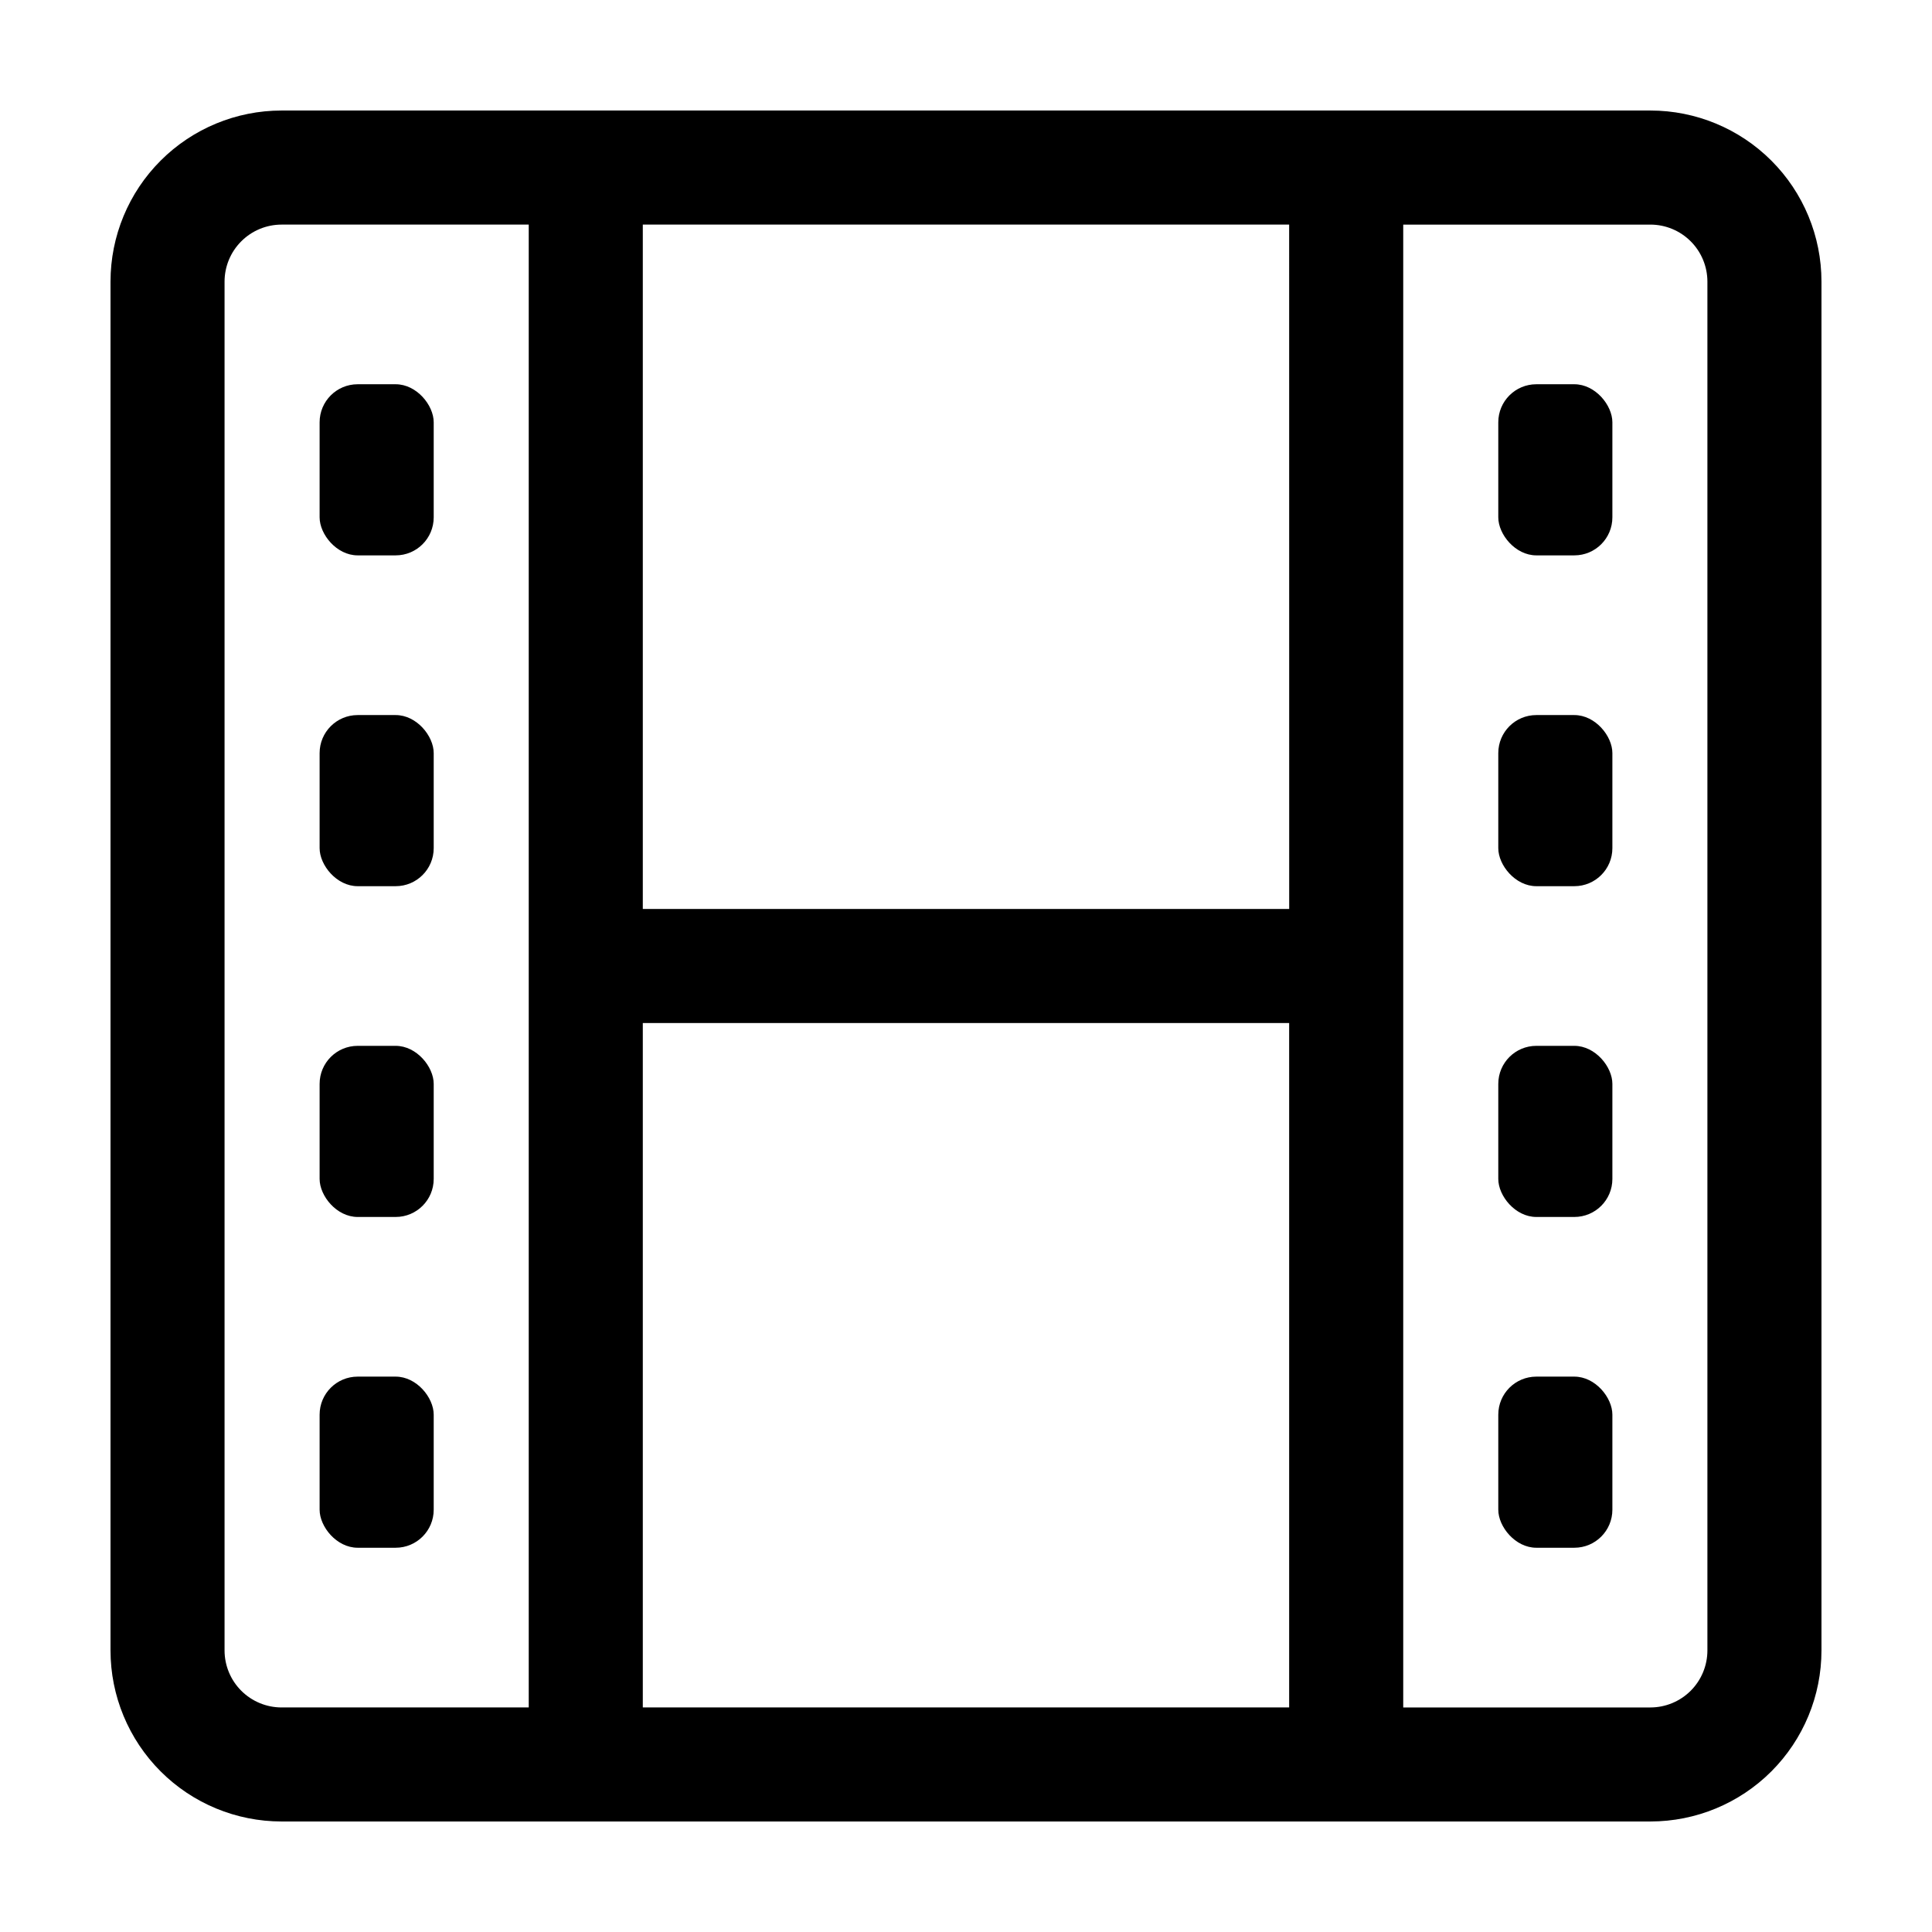
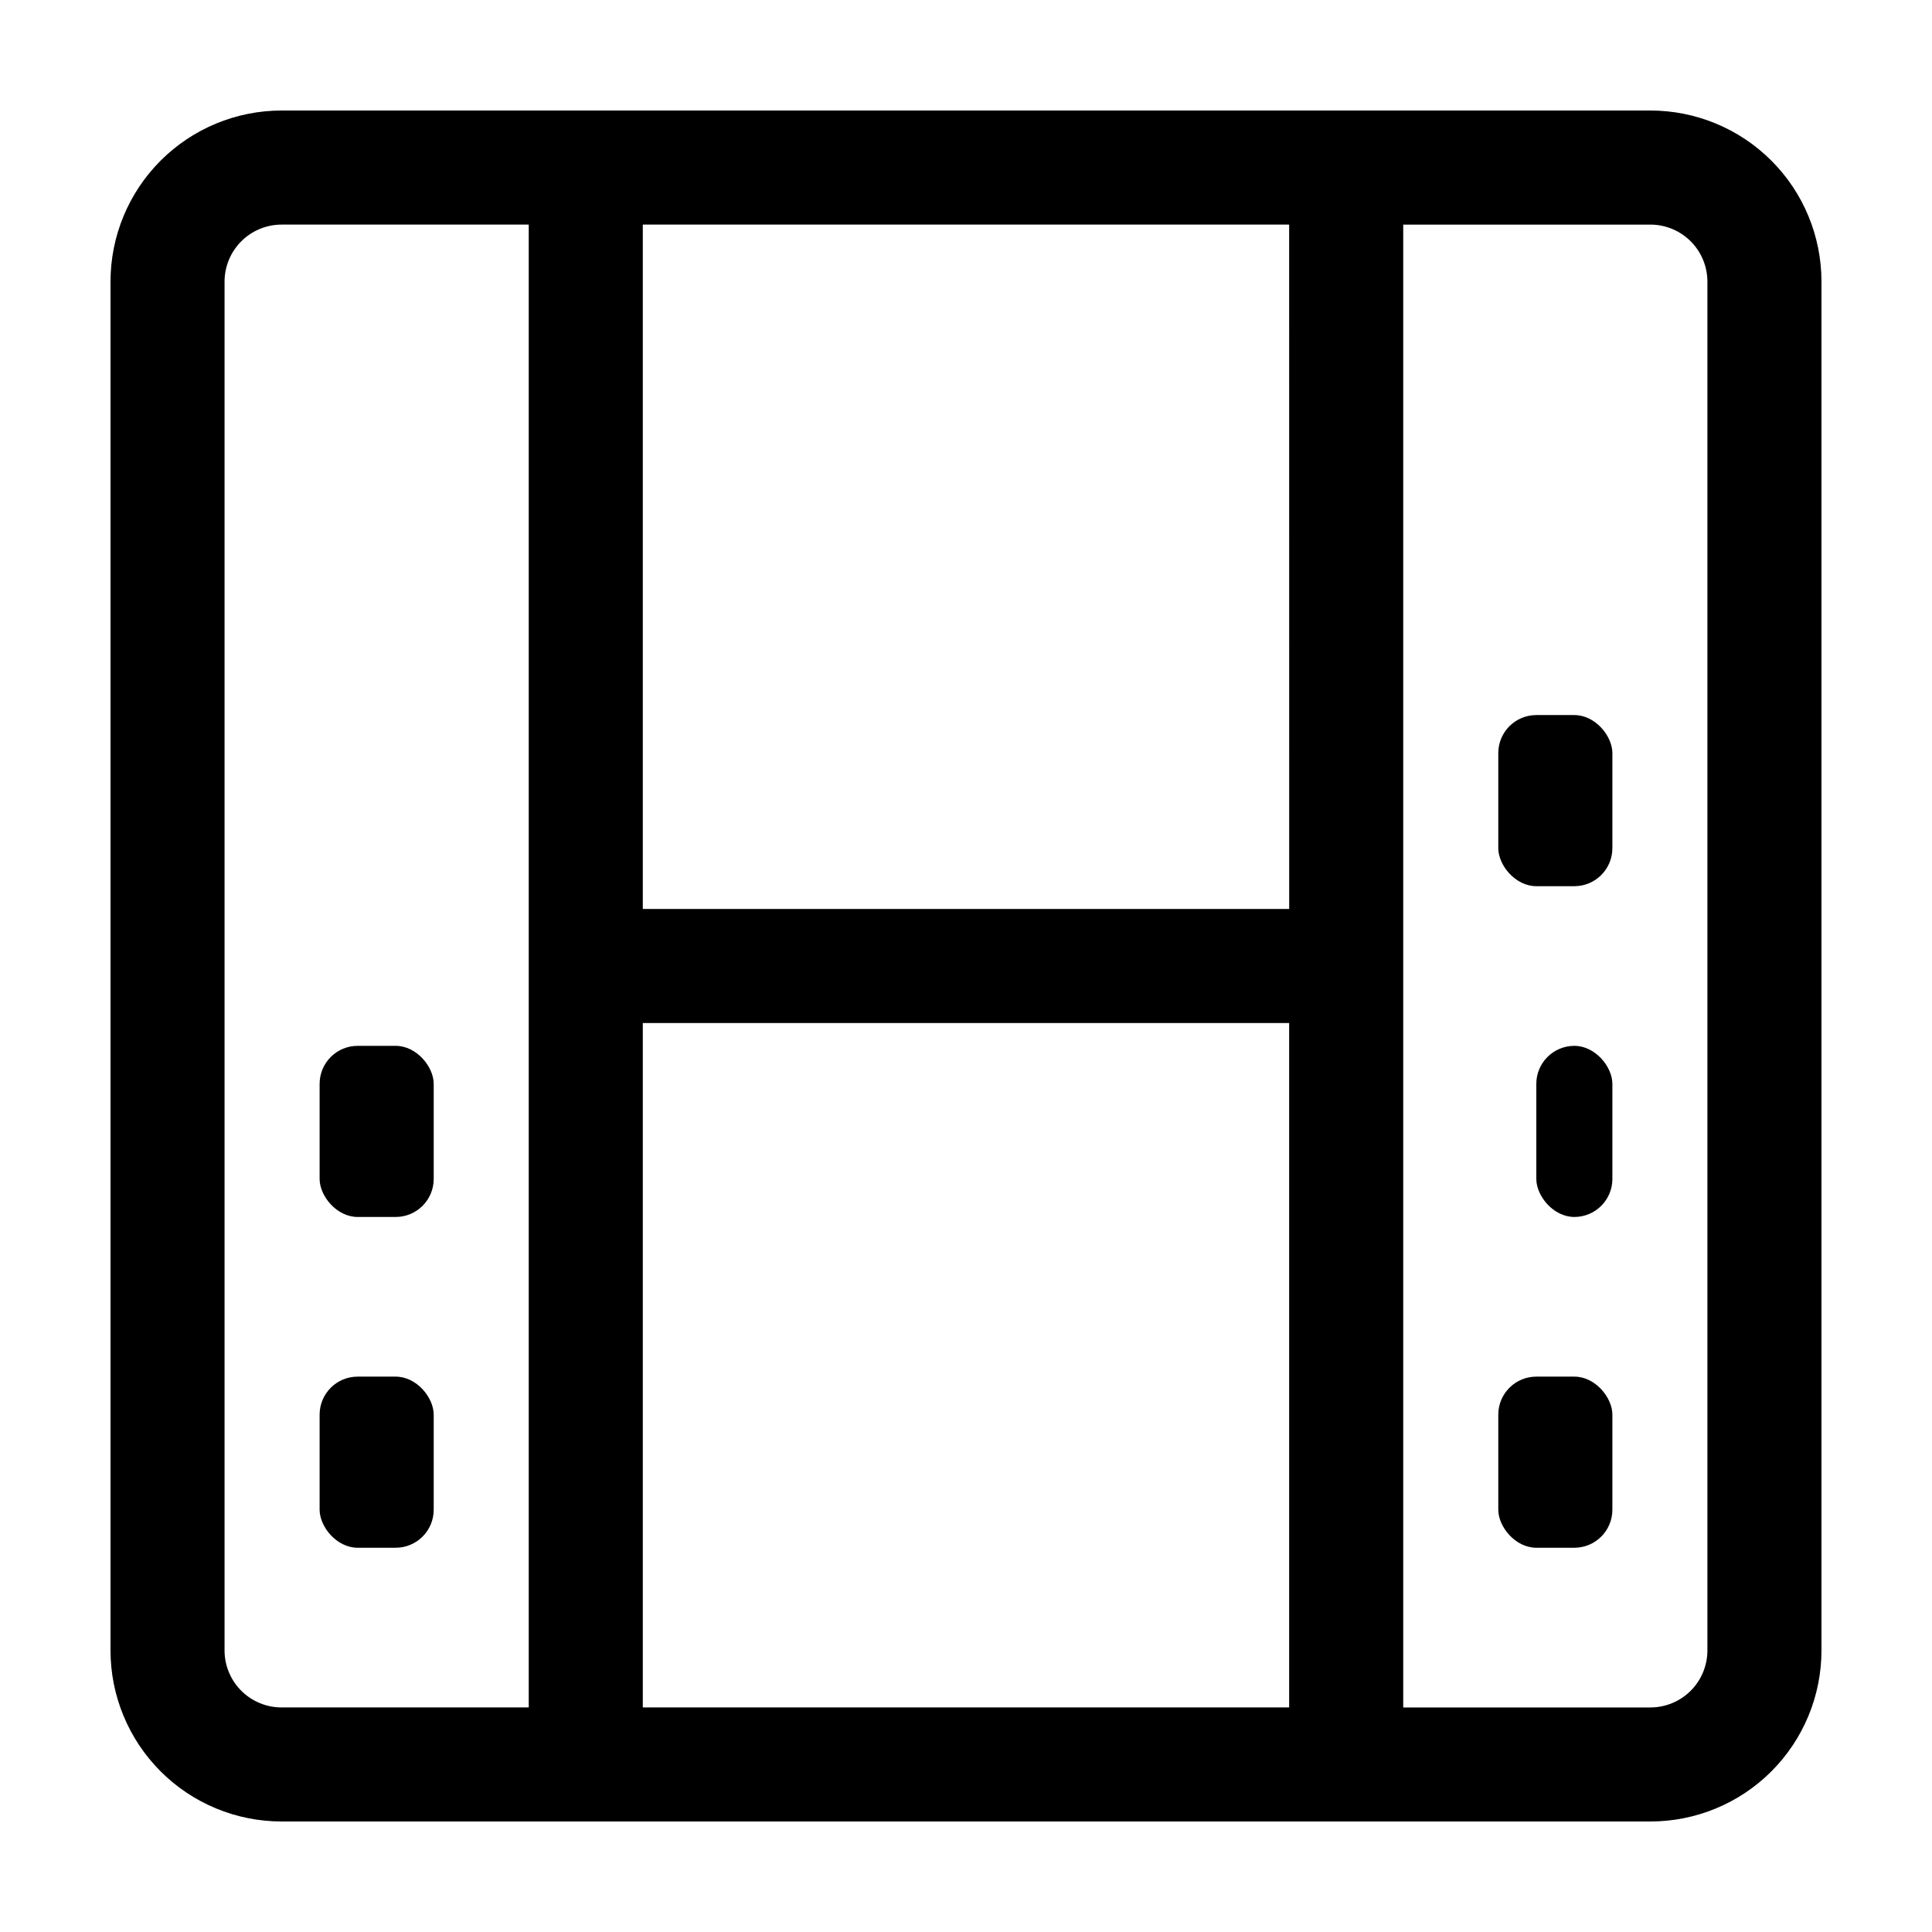
<svg xmlns="http://www.w3.org/2000/svg" fill="#000000" width="800px" height="800px" version="1.1" viewBox="144 144 512 512">
  <g>
    <path d="m581.37 173.29h-362.74c-12.027 0-23.562 4.777-32.062 13.281-8.504 8.5-13.281 20.035-13.281 32.062v362.74c0 12.023 4.777 23.559 13.281 32.062 8.5 8.504 20.035 13.277 32.062 13.277h362.74c12.023 0 23.559-4.773 32.062-13.277s13.277-20.039 13.277-32.062v-362.74c0-12.027-4.773-23.562-13.277-32.062-8.504-8.504-20.039-13.281-32.062-13.281zm-267.02 241.83h171.29v181.37h-171.29zm171.3-30.23h-171.3v-181.37h171.29zm-282.14 196.49v-362.74c0-4.012 1.594-7.856 4.43-10.688 2.832-2.836 6.676-4.43 10.688-4.43h65.492v392.97h-65.492c-4.012 0-7.856-1.594-10.688-4.426-2.836-2.836-4.43-6.68-4.43-10.688zm392.97 0c0 4.008-1.594 7.852-4.426 10.688-2.836 2.832-6.68 4.426-10.688 4.426h-65.496v-392.97h65.496c4.008 0 7.852 1.594 10.688 4.43 2.832 2.832 4.426 6.676 4.426 10.688z" />
-     <path d="m551.14 245.83h10.078c5.566 0 10.078 5.566 10.078 10.078v25.191c0 5.566-4.512 10.078-10.078 10.078h-10.078c-5.566 0-10.078-5.566-10.078-10.078v-25.191c0-5.566 4.512-10.078 10.078-10.078z" />
    <path d="m551.14 333.5h10.078c5.566 0 10.078 5.566 10.078 10.078v25.191c0 5.566-4.512 10.078-10.078 10.078h-10.078c-5.566 0-10.078-5.566-10.078-10.078v-25.191c0-5.566 4.512-10.078 10.078-10.078z" />
-     <path d="m551.14 421.16h10.078c5.566 0 10.078 5.566 10.078 10.078v25.191c0 5.566-4.512 10.078-10.078 10.078h-10.078c-5.566 0-10.078-5.566-10.078-10.078v-25.191c0-5.566 4.512-10.078 10.078-10.078z" />
+     <path d="m551.14 421.16h10.078c5.566 0 10.078 5.566 10.078 10.078v25.191c0 5.566-4.512 10.078-10.078 10.078c-5.566 0-10.078-5.566-10.078-10.078v-25.191c0-5.566 4.512-10.078 10.078-10.078z" />
    <path d="m551.14 508.82h10.078c5.566 0 10.078 5.566 10.078 10.078v25.191c0 5.566-4.512 10.078-10.078 10.078h-10.078c-5.566 0-10.078-5.566-10.078-10.078v-25.191c0-5.566 4.512-10.078 10.078-10.078z" />
-     <path d="m238.78 245.83h10.078c5.566 0 10.078 5.566 10.078 10.078v25.191c0 5.566-4.512 10.078-10.078 10.078h-10.078c-5.566 0-10.078-5.566-10.078-10.078v-25.191c0-5.566 4.512-10.078 10.078-10.078z" />
-     <path d="m238.78 333.5h10.078c5.566 0 10.078 5.566 10.078 10.078v25.191c0 5.566-4.512 10.078-10.078 10.078h-10.078c-5.566 0-10.078-5.566-10.078-10.078v-25.191c0-5.566 4.512-10.078 10.078-10.078z" />
    <path d="m238.78 421.16h10.078c5.566 0 10.078 5.566 10.078 10.078v25.191c0 5.566-4.512 10.078-10.078 10.078h-10.078c-5.566 0-10.078-5.566-10.078-10.078v-25.191c0-5.566 4.512-10.078 10.078-10.078z" />
    <path d="m238.78 508.82h10.078c5.566 0 10.078 5.566 10.078 10.078v25.191c0 5.566-4.512 10.078-10.078 10.078h-10.078c-5.566 0-10.078-5.566-10.078-10.078v-25.191c0-5.566 4.512-10.078 10.078-10.078z" />
  </g>
</svg>